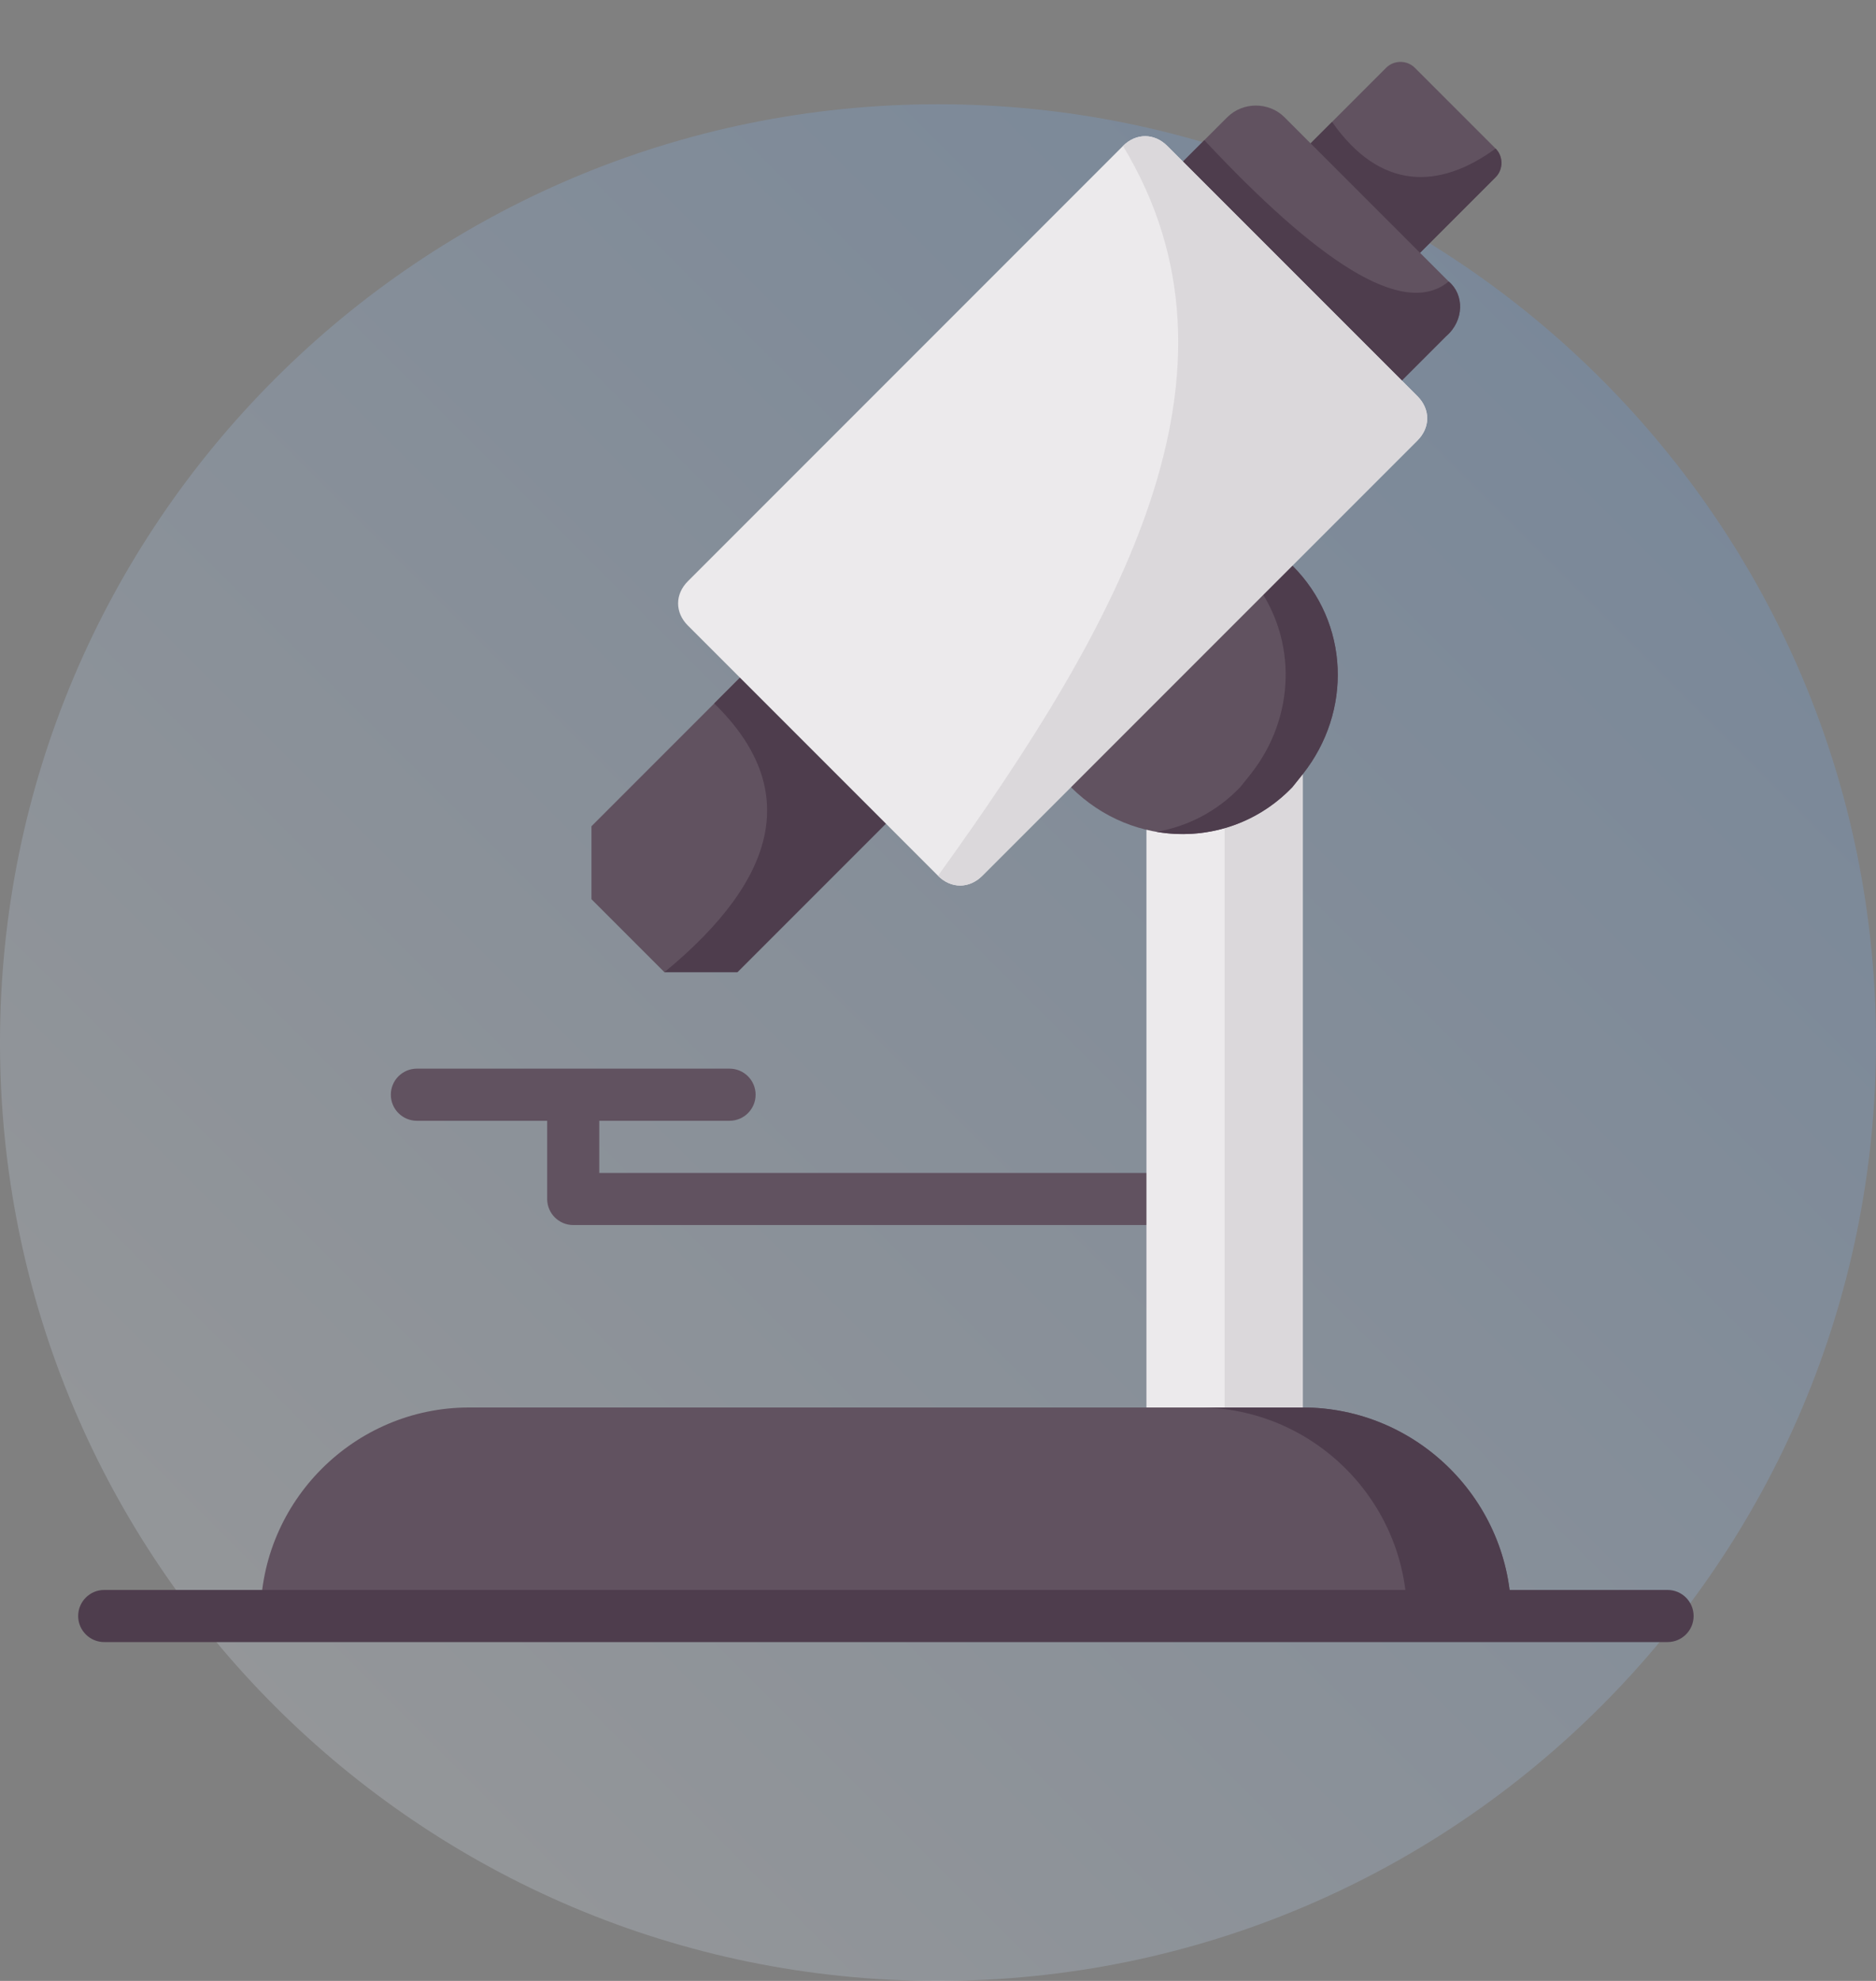
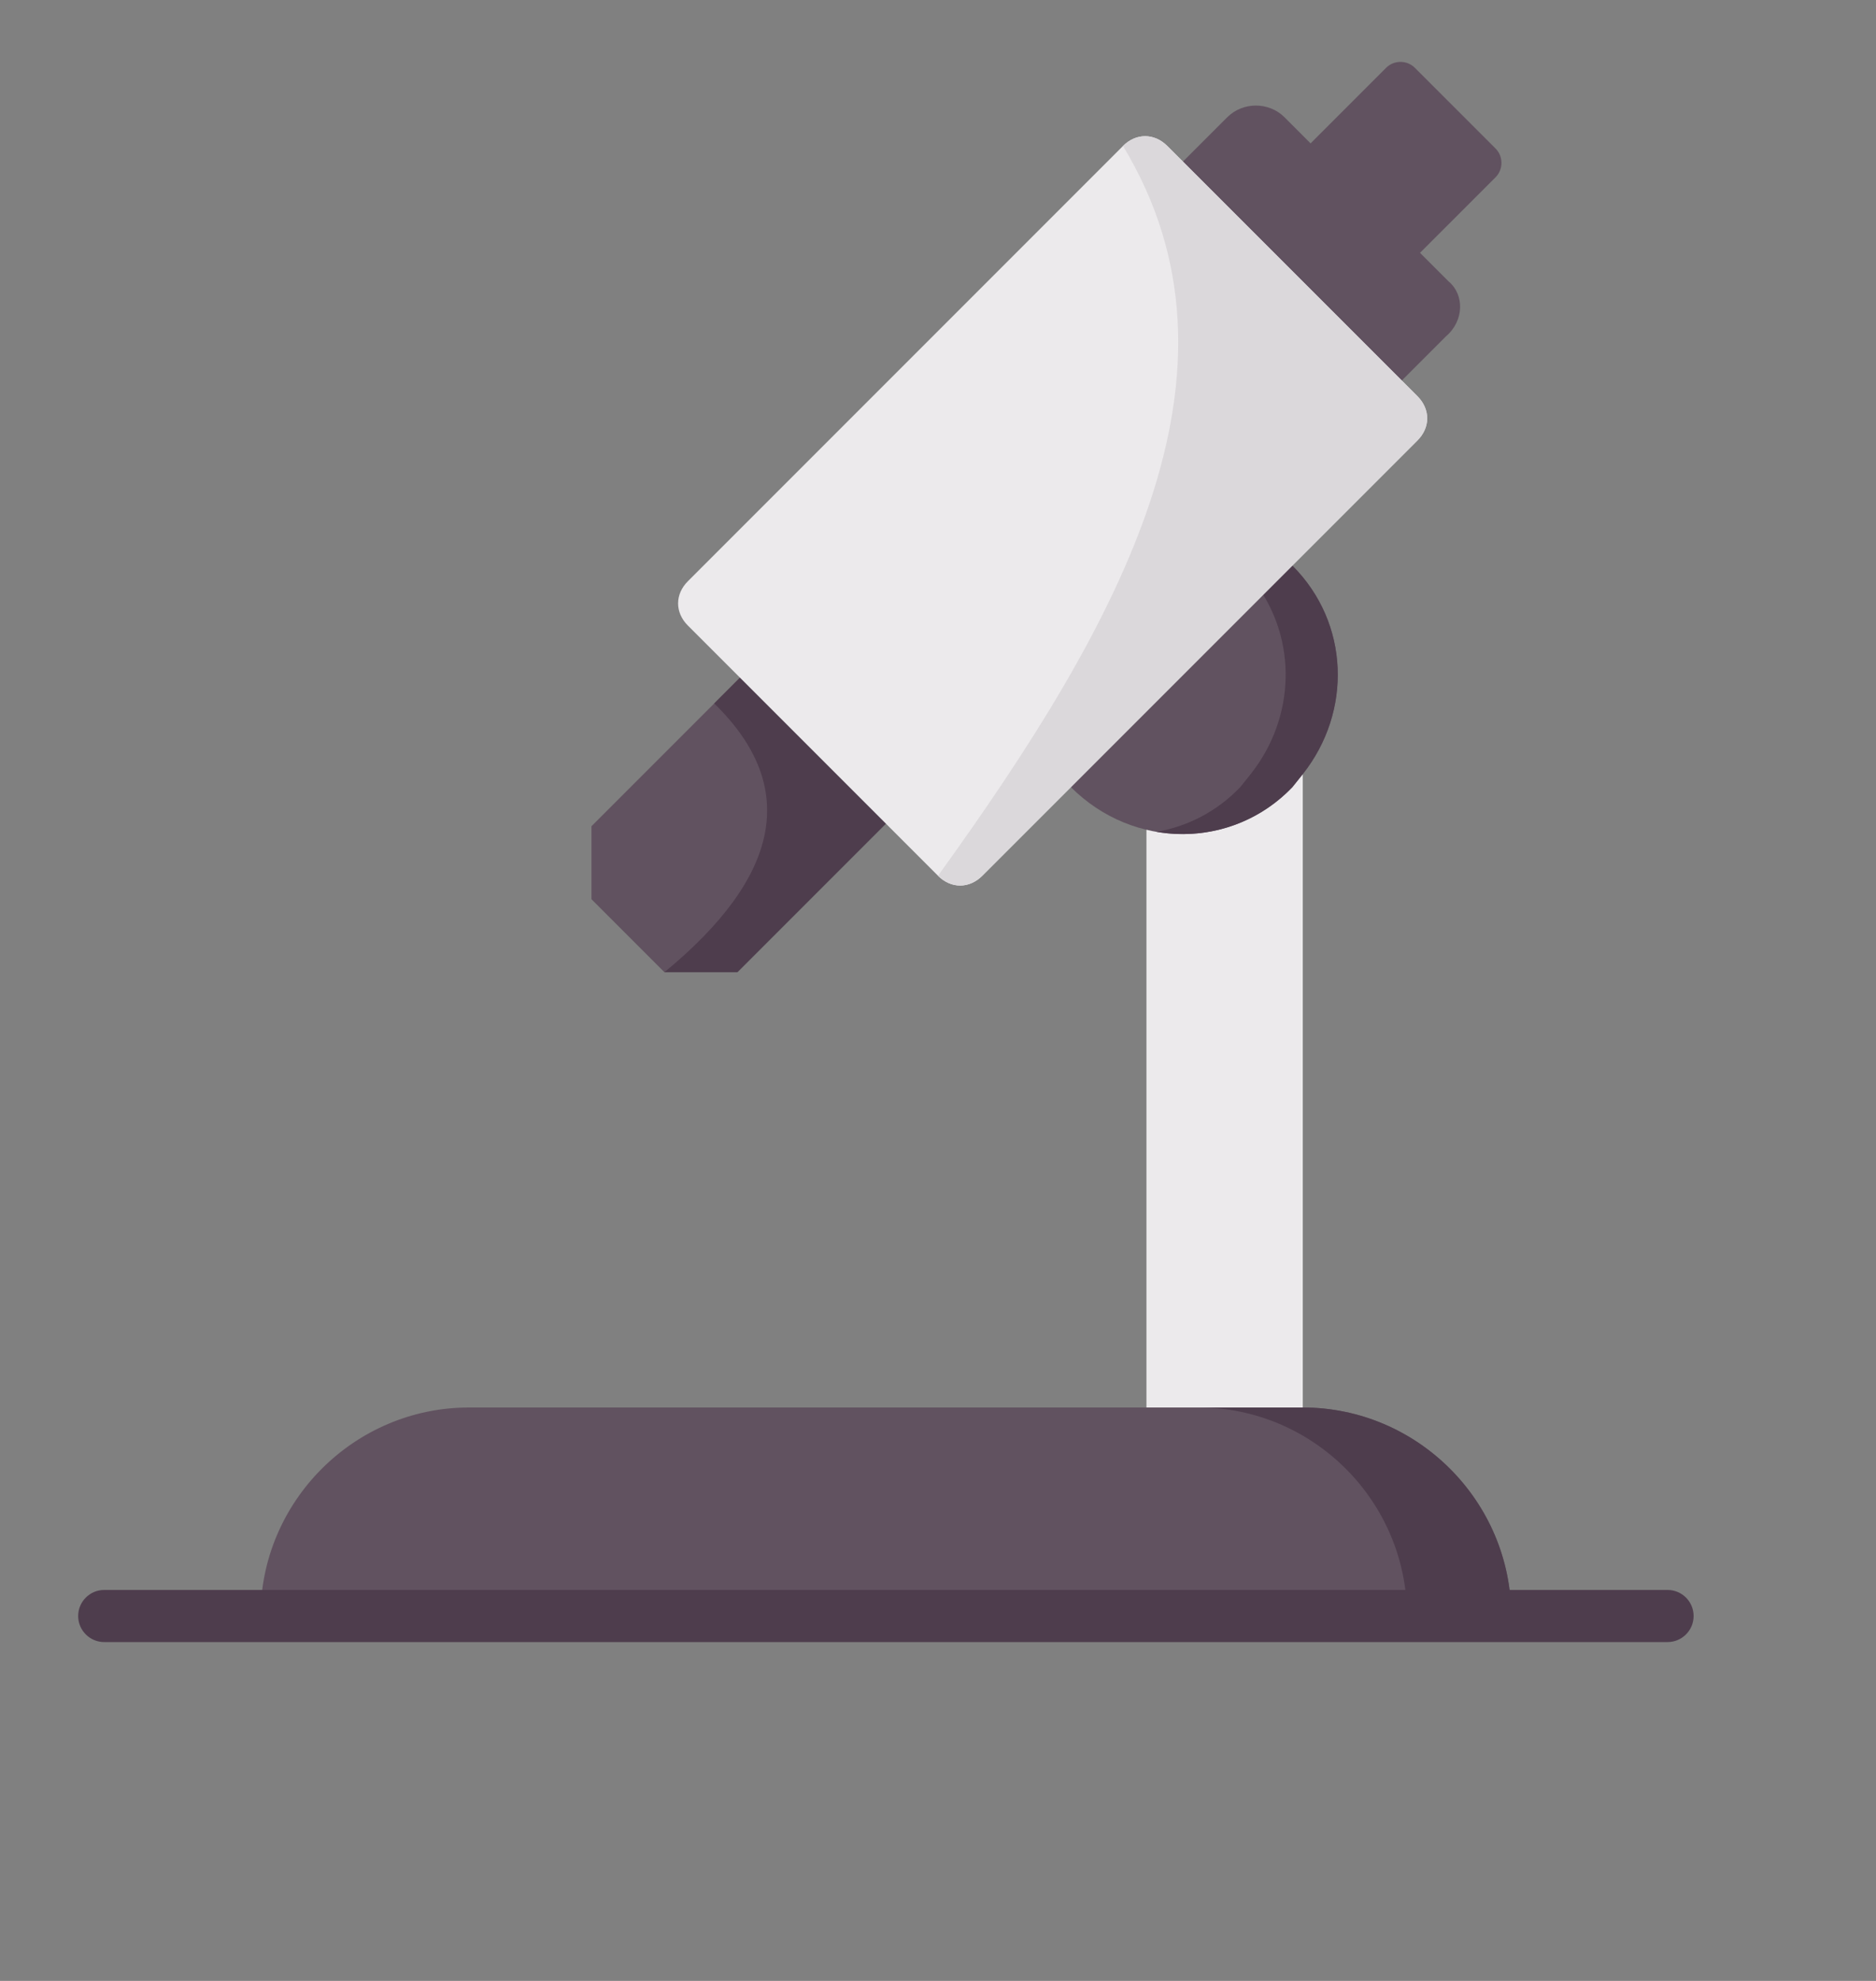
<svg xmlns="http://www.w3.org/2000/svg" width="72" height="76" viewBox="0 0 72 76" fill="none">
  <rect x="0" y="0" width="72" height="76" fill="#808080" stroke="none" />
  <g clip-path="url(#clip0_118_650)">
-     <path d="M72 40C72 20.117 55.882 4 36 4C16.118 4 0 20.117 0 40C0 59.882 16.118 76 36 76C55.882 76 72 59.882 72 40Z" fill="url(#paint0_linear_118_650)" fill-opacity="0.2" />
-     <path fill-rule="evenodd" clip-rule="evenodd" d="M21 43V46C21 46.552 21.448 47 22 47H45C45.552 47 46 46.552 46 46C46 45.448 45.552 45 45 45H23V43H28C28.552 43 29 42.552 29 42C29 41.448 28.552 41 28 41H16C15.448 41 15 41.448 15 42C15 42.552 15.448 43 16 43H21Z" fill="#615260" />
    <path d="M49.488 6.312L53.2 2.6C53.5 2.3 54 2.3 54.3 2.6L57.4 5.7C57.7 6 57.7 6.5 57.4 6.8L53.688 10.512L49.488 6.312Z" fill="#615260" />
-     <path d="M49.488 6.312L51.123 4.677C52.959 7.297 55.214 7.294 57.4 5.7C57.7 6 57.7 6.5 57.4 6.8L53.688 10.512L49.488 6.312Z" fill="#4E3D4D" />
    <path d="M44.701 6.899L47.1 4.5C47.7 3.9 48.7 3.9 49.3 4.5L55.6 10.8C56.2 11.3 56.2 12.3 55.5 12.9L53.101 15.299L44.701 6.899Z" fill="#615260" />
-     <path d="M44.701 6.899L46.222 5.378C50.517 9.967 53.842 12.249 55.6 10.8C56.2 11.3 56.2 12.3 55.5 12.9L53.101 15.299L44.701 6.899Z" fill="#4E3D4D" />
    <path d="M50 55V29.7L44 29.752V55H50Z" fill="#ECEAEC" />
-     <path d="M47 29.726V55H50V29.7L47 29.726Z" fill="#DBD8DB" />
    <path d="M34.751 30.849L28.3 37.3H25.5L22.7 34.5V31.7L29.151 25.249L34.751 30.849Z" fill="#615260" />
    <path d="M34.751 30.849L28.3 37.3H25.5C29.93 33.652 30.711 30.207 27.411 26.989L29.151 25.249L34.751 30.849Z" fill="#4E3D4D" />
-     <path d="M49.6 21.7C51.8 23.9 51.9 27.3 50 29.7L49.6 30.2C47.3 32.6 43.5 32.6 41.1 30.2L44.034 24.312L49.6 21.7Z" fill="#615260" />
+     <path d="M49.6 21.7C51.8 23.9 51.9 27.3 50 29.7L49.6 30.2C47.3 32.6 43.5 32.6 41.1 30.2L44.034 24.312Z" fill="#615260" />
    <path d="M48.178 22.368L49.6 21.7C51.8 23.9 51.9 27.3 50 29.7L49.6 30.2C48.2 31.661 46.244 32.233 44.386 31.915C45.571 31.71 46.7 31.139 47.6 30.2L48 29.7C49.717 27.531 49.801 24.546 48.178 22.368Z" fill="#4E3D4D" />
    <path d="M54.4 16.9L37.7 33.6C37.2 34.1 36.5 34.1 36 33.6L26.4 24C25.9 23.5 25.9 22.8 26.4 22.3L43.1 5.6C43.6 5.1 44.3 5.1 44.8 5.6L54.4 15.2C54.9 15.7 54.9 16.4 54.4 16.9Z" fill="#ECEAEC" />
    <path d="M54.4 16.9L37.7 33.6C37.2 34.1 36.5 34.1 36 33.6C43.019 23.871 48.355 14.285 43.1 5.6C43.6 5.1 44.3 5.1 44.8 5.6L54.4 15.2C54.9 15.7 54.9 16.4 54.4 16.9Z" fill="#DBD8DB" />
    <path d="M18 54H50C54.4 54 58 57.6 58 62H10C10 57.6 13.6 54 18 54Z" fill="#615260" />
    <path d="M50 54C54.4 54 58 57.6 58 62H54C54 57.6 50.4 54 46 54H50Z" fill="#4E3D4D" />
    <path fill-rule="evenodd" clip-rule="evenodd" d="M4 63H64C64.552 63 65 62.552 65 62C65 61.448 64.552 61 64 61H4C3.448 61 3 61.448 3 62C3 62.552 3.448 63 4 63Z" fill="#4E3D4D" />
  </g>
  <defs>
    <linearGradient id="paint0_linear_118_650" x1="72" y1="4" x2="0" y2="76" gradientUnits="userSpaceOnUse">
      <stop stop-color="#4B9DFE" />
      <stop offset="1" stop-color="white" />
    </linearGradient>
    <clipPath id="clip0_118_650">
      <rect width="72" height="76" fill="white" transform="translate(0 -0)" />
    </clipPath>
  </defs>
</svg>